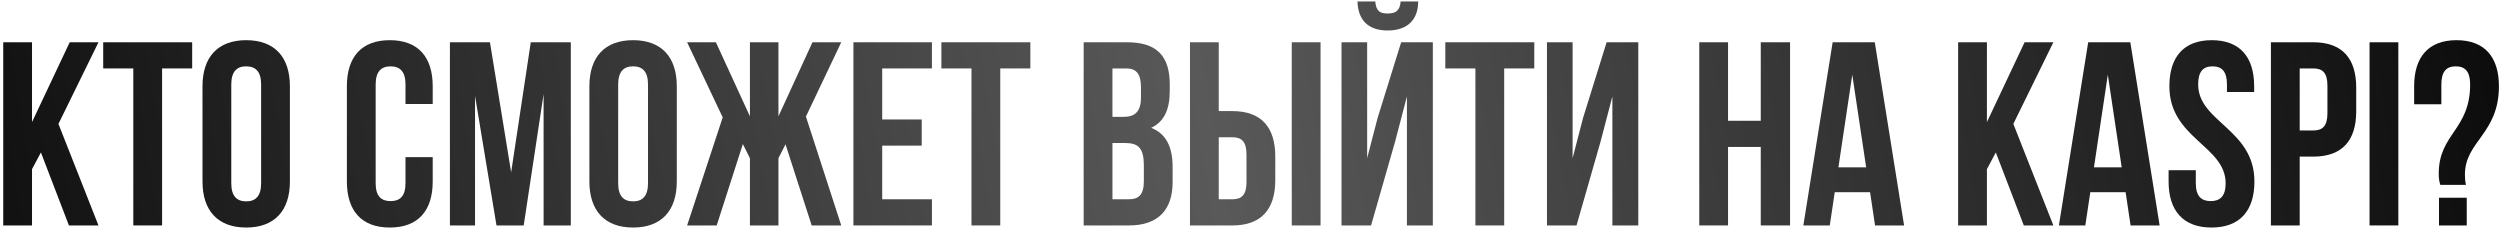
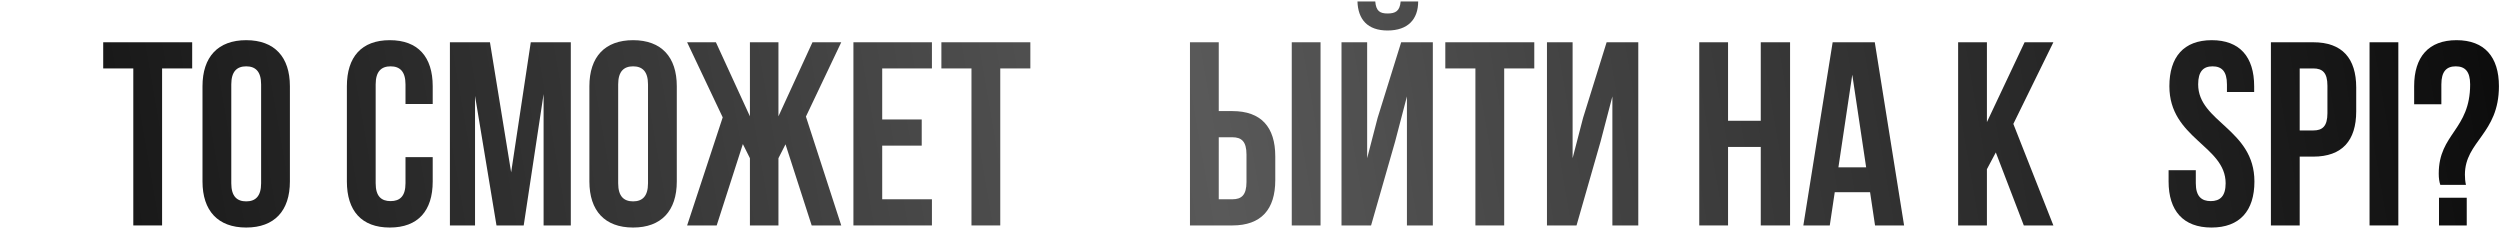
<svg xmlns="http://www.w3.org/2000/svg" width="621" height="57" viewBox="0 0 621 57" fill="none">
-   <path d="M17.118 56L10.163 37.865L7.953 42.025V56H0.803V10.5H7.953V30.325L17.313 10.5H24.463L14.518 30.78L24.463 56H17.118Z" fill="url(#paint0_linear_2046_393)" />
  <path d="M25.637 17V10.5H47.737V17H40.262V56H33.112V17H25.637Z" fill="url(#paint1_linear_2046_393)" />
  <path d="M57.451 20.965V45.535C57.451 48.785 58.881 50.02 61.156 50.02C63.431 50.02 64.861 48.785 64.861 45.535V20.965C64.861 17.715 63.431 16.48 61.156 16.48C58.881 16.48 57.451 17.715 57.451 20.965ZM50.301 45.08V21.42C50.301 14.14 54.136 9.98 61.156 9.98C68.176 9.98 72.011 14.14 72.011 21.42V45.08C72.011 52.36 68.176 56.52 61.156 56.52C54.136 56.52 50.301 52.36 50.301 45.08Z" fill="url(#paint2_linear_2046_393)" />
  <path d="M100.725 39.035H107.485V45.08C107.485 52.36 103.845 56.52 96.826 56.52C89.805 56.52 86.165 52.36 86.165 45.08V21.42C86.165 14.14 89.805 9.98 96.826 9.98C103.845 9.98 107.485 14.14 107.485 21.42V25.84H100.725V20.965C100.725 17.715 99.296 16.48 97.02 16.48C94.746 16.48 93.316 17.715 93.316 20.965V45.535C93.316 48.785 94.746 49.955 97.02 49.955C99.296 49.955 100.725 48.785 100.725 45.535V39.035Z" fill="url(#paint3_linear_2046_393)" />
  <path d="M121.704 10.5L126.969 42.805L131.844 10.5H141.789V56H135.029V23.37L130.089 56H123.329L117.999 23.825V56H111.759V10.5H121.704Z" fill="url(#paint4_linear_2046_393)" />
  <path d="M153.555 20.965V45.535C153.555 48.785 154.985 50.02 157.26 50.02C159.535 50.02 160.965 48.785 160.965 45.535V20.965C160.965 17.715 159.535 16.48 157.26 16.48C154.985 16.48 153.555 17.715 153.555 20.965ZM146.405 45.08V21.42C146.405 14.14 150.24 9.98 157.26 9.98C164.28 9.98 168.115 14.14 168.115 21.42V45.08C168.115 52.36 164.28 56.52 157.26 56.52C150.24 56.52 146.405 52.36 146.405 45.08Z" fill="url(#paint5_linear_2046_393)" />
  <path d="M193.366 10.5V28.895L201.816 10.5H208.966L200.191 28.96L208.966 56H201.621L195.121 35.85L193.366 39.295V56H186.281V39.295L184.526 35.785L178.026 56H170.681L179.521 29.155L170.681 10.5H177.831L186.281 28.895V10.5H193.366Z" fill="url(#paint6_linear_2046_393)" />
  <path d="M219.14 17V29.675H228.955V36.175H219.14V49.5H231.49V56H211.99V10.5H231.49V17H219.14Z" fill="url(#paint7_linear_2046_393)" />
  <path d="M233.84 17V10.5H255.94V17H248.465V56H241.315V17H233.84Z" fill="url(#paint8_linear_2046_393)" />
-   <path d="M279.972 10.5C287.382 10.5 290.567 13.945 290.567 20.965V22.59C290.567 27.27 289.137 30.26 285.952 31.755C289.787 33.25 291.282 36.695 291.282 41.505V45.21C291.282 52.23 287.577 56 280.427 56H269.182V10.5H279.972ZM279.517 35.525H276.332V49.5H280.427C282.832 49.5 284.132 48.395 284.132 45.015V41.05C284.132 36.825 282.767 35.525 279.517 35.525ZM279.777 17H276.332V29.025H279.127C281.792 29.025 283.417 27.855 283.417 24.215V21.68C283.417 18.43 282.312 17 279.777 17Z" fill="url(#paint9_linear_2046_393)" />
  <path d="M306.118 56H295.588V10.5H302.738V27.595H306.118C313.268 27.595 316.778 31.56 316.778 38.84V44.755C316.778 52.035 313.268 56 306.118 56ZM302.738 49.5H306.118C308.393 49.5 309.628 48.46 309.628 45.21V38.385C309.628 35.135 308.393 34.095 306.118 34.095H302.738V49.5ZM328.023 56H320.873V10.5H328.023V56Z" fill="url(#paint10_linear_2046_393)" />
  <path d="M340.575 56H333.23V10.5H339.6V39.295L342.2 29.285L348.05 10.5H355.915V56H349.48V23.955L346.555 35.135L340.575 56ZM347.92 0.36C347.725 2.765 346.62 3.35 344.67 3.35C342.785 3.35 341.81 2.765 341.615 0.36H337.195C337.325 4.78 339.665 7.575 344.67 7.575C349.74 7.575 352.275 4.78 352.275 0.36H347.92Z" fill="url(#paint11_linear_2046_393)" />
  <path d="M359.016 17V10.5H381.116V17H373.641V56H366.491V17H359.016Z" fill="url(#paint12_linear_2046_393)" />
  <path d="M397.59 35.135L391.61 56H384.265V10.5H390.635V39.295L393.235 29.285L399.085 10.5H406.95V56H400.515V23.955L397.59 35.135Z" fill="url(#paint13_linear_2046_393)" />
  <path d="M429.247 36.5V56H422.097V10.5H429.247V30H437.372V10.5H444.652V56H437.372V36.5H429.247Z" fill="url(#paint14_linear_2046_393)" />
  <path d="M465.696 10.5L472.976 56H465.761L464.526 47.745H455.751L454.516 56H447.951L455.231 10.5H465.696ZM460.106 18.56L456.661 41.57H463.551L460.106 18.56Z" fill="url(#paint15_linear_2046_393)" />
  <path d="M502.714 56L495.759 37.865L493.549 42.025V56H486.399V10.5H493.549V30.325L502.909 10.5H510.059L500.114 30.78L510.059 56H502.714Z" fill="url(#paint16_linear_2046_393)" />
-   <path d="M529.173 10.5L536.453 56H529.238L528.003 47.745H519.228L517.993 56H511.428L518.708 10.5H529.173ZM523.583 18.56L520.138 41.57H527.028L523.583 18.56Z" fill="url(#paint17_linear_2046_393)" />
  <path d="M538.873 21.42C538.873 14.14 542.448 9.98 549.403 9.98C556.358 9.98 559.933 14.14 559.933 21.42V22.85H553.173V20.965C553.173 17.715 551.873 16.48 549.598 16.48C547.323 16.48 546.023 17.715 546.023 20.965C546.023 30.325 559.998 32.08 559.998 45.08C559.998 52.36 556.358 56.52 549.338 56.52C542.318 56.52 538.678 52.36 538.678 45.08V42.285H545.438V45.535C545.438 48.785 546.868 49.955 549.143 49.955C551.418 49.955 552.848 48.785 552.848 45.535C552.848 36.175 538.873 34.42 538.873 21.42Z" fill="url(#paint18_linear_2046_393)" />
  <path d="M574.624 10.5C581.774 10.5 585.284 14.465 585.284 21.745V27.66C585.284 34.94 581.774 38.905 574.624 38.905H571.244V56H564.094V10.5H574.624ZM574.624 17H571.244V32.405H574.624C576.899 32.405 578.134 31.365 578.134 28.115V21.29C578.134 18.04 576.899 17 574.624 17Z" fill="url(#paint19_linear_2046_393)" />
  <path d="M588.596 56V10.5H595.746V56H588.596Z" fill="url(#paint20_linear_2046_393)" />
  <path d="M612.544 45.925H606.174C605.914 45.145 605.784 44.3 605.784 43.13C605.784 33.185 613.584 32.275 613.584 20.965C613.584 17.715 612.284 16.48 610.009 16.48C607.734 16.48 606.434 17.715 606.434 20.965V25.905H599.674V21.42C599.674 14.14 603.249 9.98 610.204 9.98C617.159 9.98 620.734 14.14 620.734 21.42C620.734 33.25 612.284 35.07 612.284 43.39C612.284 44.235 612.349 45.08 612.544 45.925ZM605.849 49.11H612.739V56H605.849V49.11Z" fill="url(#paint21_linear_2046_393)" />
  <defs>
    <linearGradient id="paint0_linear_2046_393" x1="-75.157" y1="39.5" x2="670.053" y2="-89" gradientUnits="userSpaceOnUse">
      <stop />
      <stop offset="0.49" stop-color="#595959" />
      <stop offset="0.98" />
    </linearGradient>
    <linearGradient id="paint1_linear_2046_393" x1="-75.157" y1="39.5" x2="670.053" y2="-89" gradientUnits="userSpaceOnUse">
      <stop />
      <stop offset="0.49" stop-color="#595959" />
      <stop offset="0.98" />
    </linearGradient>
    <linearGradient id="paint2_linear_2046_393" x1="-75.157" y1="39.5" x2="670.053" y2="-89" gradientUnits="userSpaceOnUse">
      <stop />
      <stop offset="0.49" stop-color="#595959" />
      <stop offset="0.98" />
    </linearGradient>
    <linearGradient id="paint3_linear_2046_393" x1="-75.157" y1="39.5" x2="670.053" y2="-89" gradientUnits="userSpaceOnUse">
      <stop />
      <stop offset="0.49" stop-color="#595959" />
      <stop offset="0.98" />
    </linearGradient>
    <linearGradient id="paint4_linear_2046_393" x1="-75.157" y1="39.5" x2="670.053" y2="-89" gradientUnits="userSpaceOnUse">
      <stop />
      <stop offset="0.49" stop-color="#595959" />
      <stop offset="0.98" />
    </linearGradient>
    <linearGradient id="paint5_linear_2046_393" x1="-75.157" y1="39.5" x2="670.053" y2="-89" gradientUnits="userSpaceOnUse">
      <stop />
      <stop offset="0.49" stop-color="#595959" />
      <stop offset="0.98" />
    </linearGradient>
    <linearGradient id="paint6_linear_2046_393" x1="-75.157" y1="39.5" x2="670.053" y2="-89" gradientUnits="userSpaceOnUse">
      <stop />
      <stop offset="0.49" stop-color="#595959" />
      <stop offset="0.98" />
    </linearGradient>
    <linearGradient id="paint7_linear_2046_393" x1="-75.157" y1="39.5" x2="670.053" y2="-89" gradientUnits="userSpaceOnUse">
      <stop />
      <stop offset="0.49" stop-color="#595959" />
      <stop offset="0.98" />
    </linearGradient>
    <linearGradient id="paint8_linear_2046_393" x1="-75.157" y1="39.5" x2="670.053" y2="-89" gradientUnits="userSpaceOnUse">
      <stop />
      <stop offset="0.49" stop-color="#595959" />
      <stop offset="0.98" />
    </linearGradient>
    <linearGradient id="paint9_linear_2046_393" x1="-75.157" y1="39.5" x2="670.053" y2="-89" gradientUnits="userSpaceOnUse">
      <stop />
      <stop offset="0.49" stop-color="#595959" />
      <stop offset="0.98" />
    </linearGradient>
    <linearGradient id="paint10_linear_2046_393" x1="-75.157" y1="39.5" x2="670.053" y2="-89" gradientUnits="userSpaceOnUse">
      <stop />
      <stop offset="0.49" stop-color="#595959" />
      <stop offset="0.98" />
    </linearGradient>
    <linearGradient id="paint11_linear_2046_393" x1="-75.157" y1="39.5" x2="670.053" y2="-89" gradientUnits="userSpaceOnUse">
      <stop />
      <stop offset="0.49" stop-color="#595959" />
      <stop offset="0.98" />
    </linearGradient>
    <linearGradient id="paint12_linear_2046_393" x1="-75.157" y1="39.5" x2="670.053" y2="-89" gradientUnits="userSpaceOnUse">
      <stop />
      <stop offset="0.49" stop-color="#595959" />
      <stop offset="0.98" />
    </linearGradient>
    <linearGradient id="paint13_linear_2046_393" x1="-75.157" y1="39.5" x2="670.053" y2="-89" gradientUnits="userSpaceOnUse">
      <stop />
      <stop offset="0.49" stop-color="#595959" />
      <stop offset="0.98" />
    </linearGradient>
    <linearGradient id="paint14_linear_2046_393" x1="-75.157" y1="39.5" x2="670.053" y2="-89" gradientUnits="userSpaceOnUse">
      <stop />
      <stop offset="0.49" stop-color="#595959" />
      <stop offset="0.98" />
    </linearGradient>
    <linearGradient id="paint15_linear_2046_393" x1="-75.157" y1="39.5" x2="670.053" y2="-89" gradientUnits="userSpaceOnUse">
      <stop />
      <stop offset="0.49" stop-color="#595959" />
      <stop offset="0.98" />
    </linearGradient>
    <linearGradient id="paint16_linear_2046_393" x1="-75.157" y1="39.5" x2="670.053" y2="-89" gradientUnits="userSpaceOnUse">
      <stop />
      <stop offset="0.49" stop-color="#595959" />
      <stop offset="0.98" />
    </linearGradient>
    <linearGradient id="paint17_linear_2046_393" x1="-75.157" y1="39.5" x2="670.053" y2="-89" gradientUnits="userSpaceOnUse">
      <stop />
      <stop offset="0.49" stop-color="#595959" />
      <stop offset="0.98" />
    </linearGradient>
    <linearGradient id="paint18_linear_2046_393" x1="-75.157" y1="39.5" x2="670.053" y2="-89" gradientUnits="userSpaceOnUse">
      <stop />
      <stop offset="0.49" stop-color="#595959" />
      <stop offset="0.98" />
    </linearGradient>
    <linearGradient id="paint19_linear_2046_393" x1="-75.157" y1="39.5" x2="670.053" y2="-89" gradientUnits="userSpaceOnUse">
      <stop />
      <stop offset="0.49" stop-color="#595959" />
      <stop offset="0.98" />
    </linearGradient>
    <linearGradient id="paint20_linear_2046_393" x1="-75.157" y1="39.5" x2="670.053" y2="-89" gradientUnits="userSpaceOnUse">
      <stop />
      <stop offset="0.49" stop-color="#595959" />
      <stop offset="0.98" />
    </linearGradient>
    <linearGradient id="paint21_linear_2046_393" x1="-75.157" y1="39.5" x2="670.053" y2="-89" gradientUnits="userSpaceOnUse">
      <stop />
      <stop offset="0.49" stop-color="#595959" />
      <stop offset="0.98" />
    </linearGradient>
  </defs>
</svg>